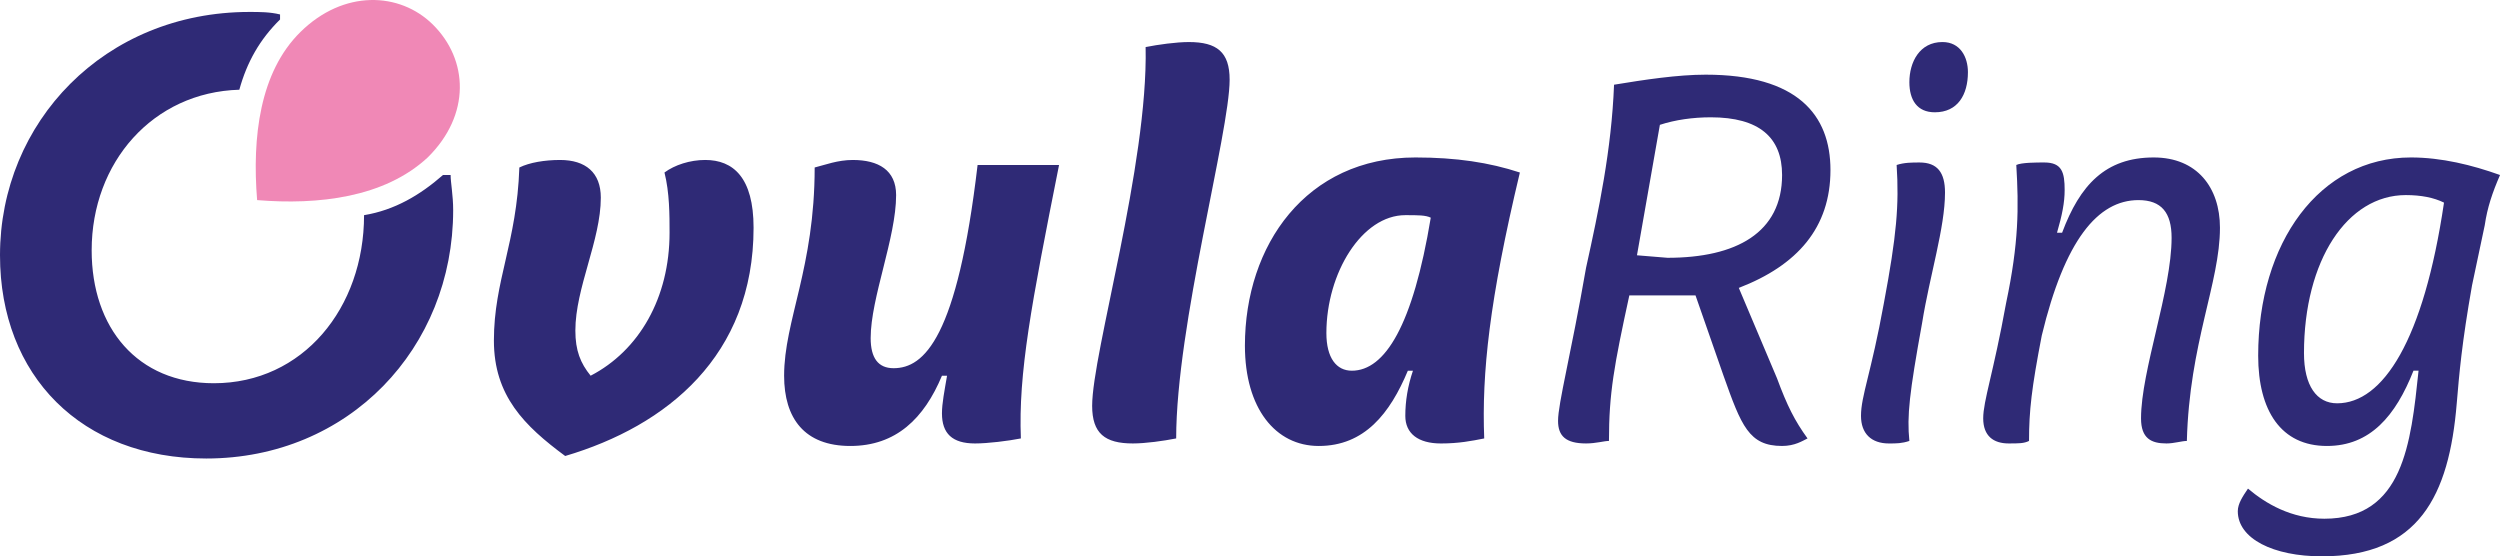
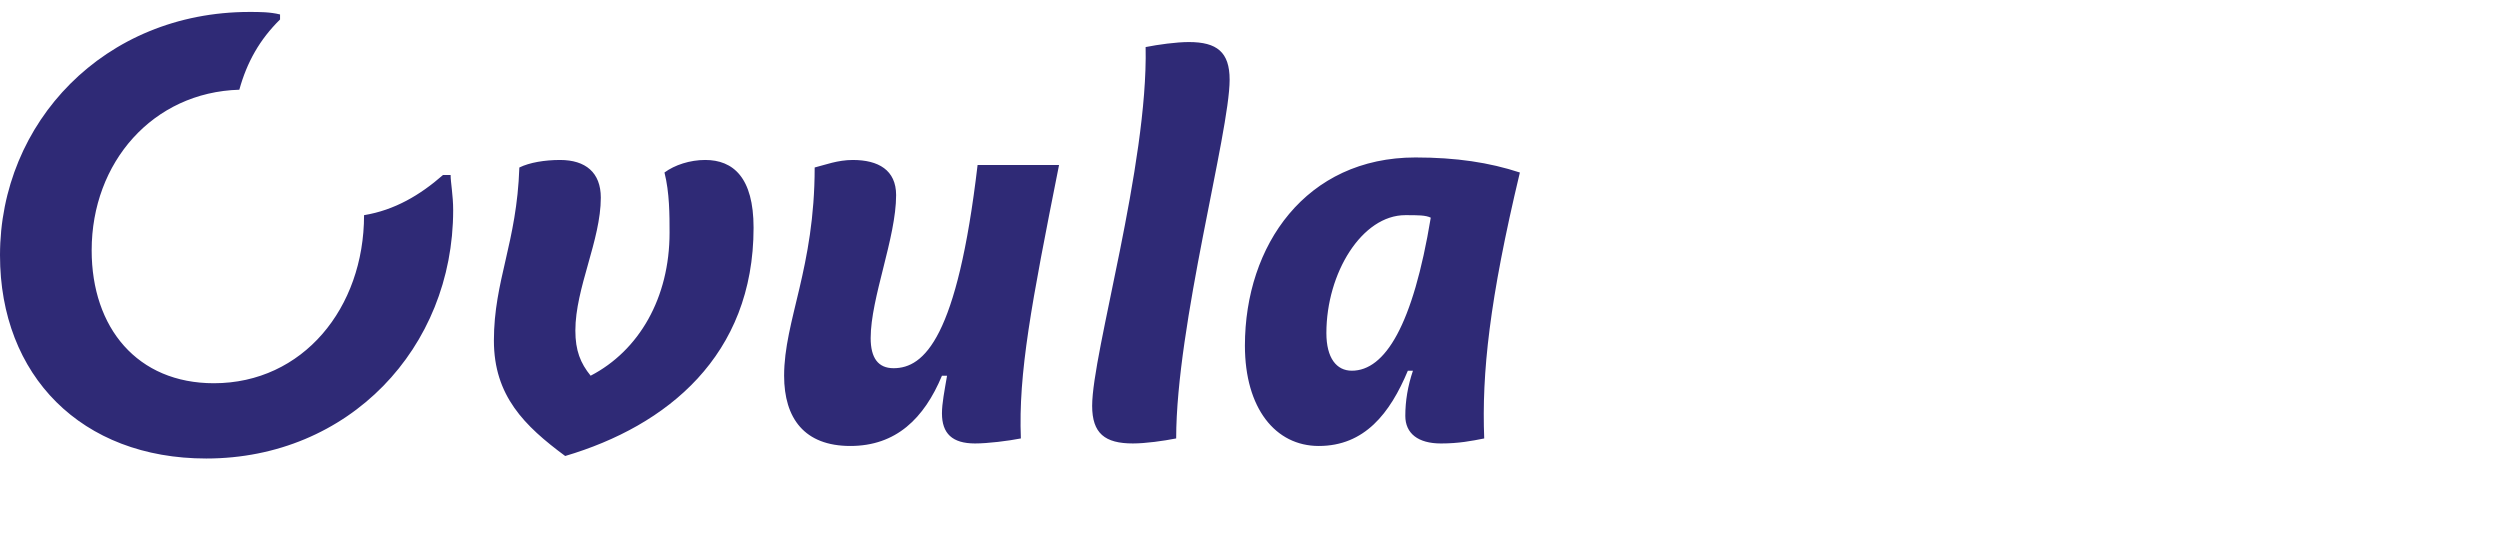
<svg xmlns="http://www.w3.org/2000/svg" width="100%" height="100%" version="1.1" id="Ebene_1" x="0px" y="0px" viewBox="0 0 233.362 51.931" enable-background="new 0 0 233.362 51.931" xml:space="preserve">
-   <path fill="#2F2A76" d="M225.759,34.603c-0.713,6.792-1.426,13.817-8.793,13.817c-3.09,0-5.466-1.405-7.129-2.811  c-0.476,0.703-0.951,1.405-0.951,2.107c0,2.576,3.327,4.215,7.842,4.215c9.031,0,11.883-5.619,12.596-14.284  c0.237-2.81,0.475-5.62,1.426-11.006l1.188-5.62c0.238-1.64,0.713-3.044,1.426-4.684c-2.613-0.937-5.465-1.639-8.316-1.639  c-8.555,0-14.259,7.962-14.259,18.5c0,5.151,2.139,8.431,6.417,8.431c4.039,0,6.416-2.811,8.079-7.026H225.759z M170.864,15.869  c0-5.152-3.09-8.899-11.645-8.899c-2.615,0-5.704,0.468-8.556,0.937c-0.237,6.089-1.426,11.709-2.614,17.095  c-1.426,8.196-2.613,12.646-2.613,14.285c0,1.404,0.713,2.107,2.613,2.107c0.951,0,1.664-0.234,2.139-0.234  c0-4.449,0.476-7.025,1.901-13.583h6.179l2.614,7.494c1.663,4.684,2.376,6.558,5.466,6.558c1.188,0,1.9-0.469,2.376-0.703  c-1.188-1.639-1.901-3.045-2.852-5.62l-3.564-8.431C167.774,24.767,170.864,21.254,170.864,15.869 M187.261,28.28  c-1.188,6.557-2.139,9.133-2.139,10.772c0,1.639,0.951,2.342,2.377,2.342c0.949,0,1.426,0,1.9-0.234  c0-2.811,0.238-4.918,1.188-9.835c2.139-8.899,5.228-12.646,9.03-12.646c2.139,0,3.09,1.171,3.09,3.513  c0,4.917-2.853,12.411-2.853,16.861c0,1.873,0.95,2.342,2.376,2.342c0.713,0,1.426-0.234,1.902-0.234  c0.237-9.133,3.089-14.753,3.089-19.905c0-3.747-2.139-6.557-6.179-6.557c-4.516,0-6.892,2.576-8.555,7.025h-0.476  c0.476-1.639,0.713-2.81,0.713-3.981c0-1.639-0.237-2.576-1.901-2.576c-0.713,0-2.139,0-2.613,0.234  C188.448,19.381,188.448,22.66,187.261,28.28 M228.135,18.913c-1.901,12.88-5.703,18.734-9.981,18.734  c-1.9,0-3.089-1.64-3.089-4.684c0-8.665,4.04-14.753,9.506-14.753C225.996,18.21,227.185,18.444,228.135,18.913 M154.941,11.653  c1.427-0.468,3.089-0.703,4.753-0.703c4.516,0,6.654,1.874,6.654,5.386c0,5.386-4.277,7.728-10.693,7.728l-2.853-0.234  L154.941,11.653z M178.23,41.16c-0.237-2.342,0-4.449,1.188-11.006c0.713-4.45,2.139-8.899,2.139-12.177  c0-1.874-0.713-2.81-2.377-2.81c-0.713,0-1.426,0-2.139,0.234c0.238,3.747,0,6.557-1.188,12.88  c-1.188,6.557-2.139,8.665-2.139,10.538c0,1.639,0.95,2.576,2.613,2.576C177.042,41.394,177.518,41.394,178.23,41.16 M178.23,7.672  c0,1.639,0.713,2.81,2.376,2.81c2.139,0,3.09-1.639,3.09-3.747c0-1.405-0.713-2.811-2.377-2.811  C179.181,3.925,178.23,5.799,178.23,7.672" />
  <path fill="#2F2A76" d="M19.962,35.773c8.317,0,14.021-7.025,14.021-15.689c2.852-0.468,5.228-1.874,7.367-3.747h0.713  c0,0.703,0.238,1.874,0.238,3.279c0,12.879-9.744,23.183-23.051,23.183C7.604,42.798,0,35.071,0,23.83  C0,11.419,9.743,1.115,23.289,1.115c0.95,0,1.901,0,2.852,0.234v0.469c-1.901,1.873-3.089,3.981-3.802,6.557  c-8.08,0.234-13.783,6.791-13.783,14.987C8.555,30.622,12.833,35.773,19.962,35.773 M53.707,30.855c0,1.874,0.475,3.045,1.426,4.216  c4.515-2.342,7.367-7.26,7.367-13.348c0-1.639,0-3.747-0.475-5.62c0.95-0.703,2.376-1.171,3.802-1.171  c2.614,0,4.515,1.639,4.515,6.323c0,11.942-8.08,18.5-17.585,21.31c-3.802-2.81-6.654-5.619-6.654-10.771  c0-5.621,2.139-9.133,2.376-16.158c0.951-0.469,2.376-0.703,3.802-0.703c2.376,0,3.802,1.171,3.802,3.513  C56.083,22.425,53.707,26.875,53.707,30.855 M133.554,20.318c-1.663,10.069-4.277,14.285-7.367,14.285  c-1.426,0-2.376-1.172-2.376-3.514c0-5.619,3.327-11.006,7.367-11.006C132.366,20.083,133.079,20.083,133.554,20.318   M141.872,16.103c-2.853-0.937-5.941-1.405-9.744-1.405c-10.219,0-15.922,8.196-15.922,17.564c0,5.854,2.852,9.367,6.892,9.367  c4.278,0,6.654-3.045,8.317-7.025h0.476c-0.476,1.404-0.713,2.81-0.713,4.215c0,1.639,1.188,2.576,3.327,2.576  c1.663,0,2.852-0.234,4.039-0.469C138.307,34.836,139.02,28.045,141.872,16.103 M109.79,40.925c0-10.538,4.99-28.57,4.99-33.487  c0-2.576-1.188-3.513-3.802-3.513c-1.188,0-2.852,0.234-4.04,0.468c0.237,11.006-4.991,28.57-4.991,33.487  c0,2.576,1.188,3.514,3.802,3.514C106.938,41.394,108.602,41.16,109.79,40.925 M76.045,15.634c0,9.367-2.852,14.285-2.852,19.437  c0,3.981,1.901,6.558,6.179,6.558c4.277,0,6.892-2.576,8.555-6.558h0.475c-0.238,1.405-0.475,2.575-0.475,3.513  c0,1.873,0.95,2.811,3.089,2.811c1.188,0,3.089-0.234,4.277-0.469c-0.238-6.089,0.951-12.412,3.564-25.525h-7.604  c-1.901,16.158-4.99,18.969-7.842,18.969c-1.426,0-2.139-0.938-2.139-2.811c0-3.747,2.376-9.367,2.376-13.348  c0-2.342-1.664-3.278-4.04-3.278C78.184,14.932,76.996,15.4,76.045,15.634" />
-   <path fill="#F088B6" d="M24.001,18.679c5.704,0.468,11.882-0.234,15.922-3.981c4.04-3.981,3.802-9.133,0.476-12.412  c-3.089-3.044-8.317-3.278-12.357,0.703C24.239,6.735,23.526,12.824,24.001,18.679" />
</svg>